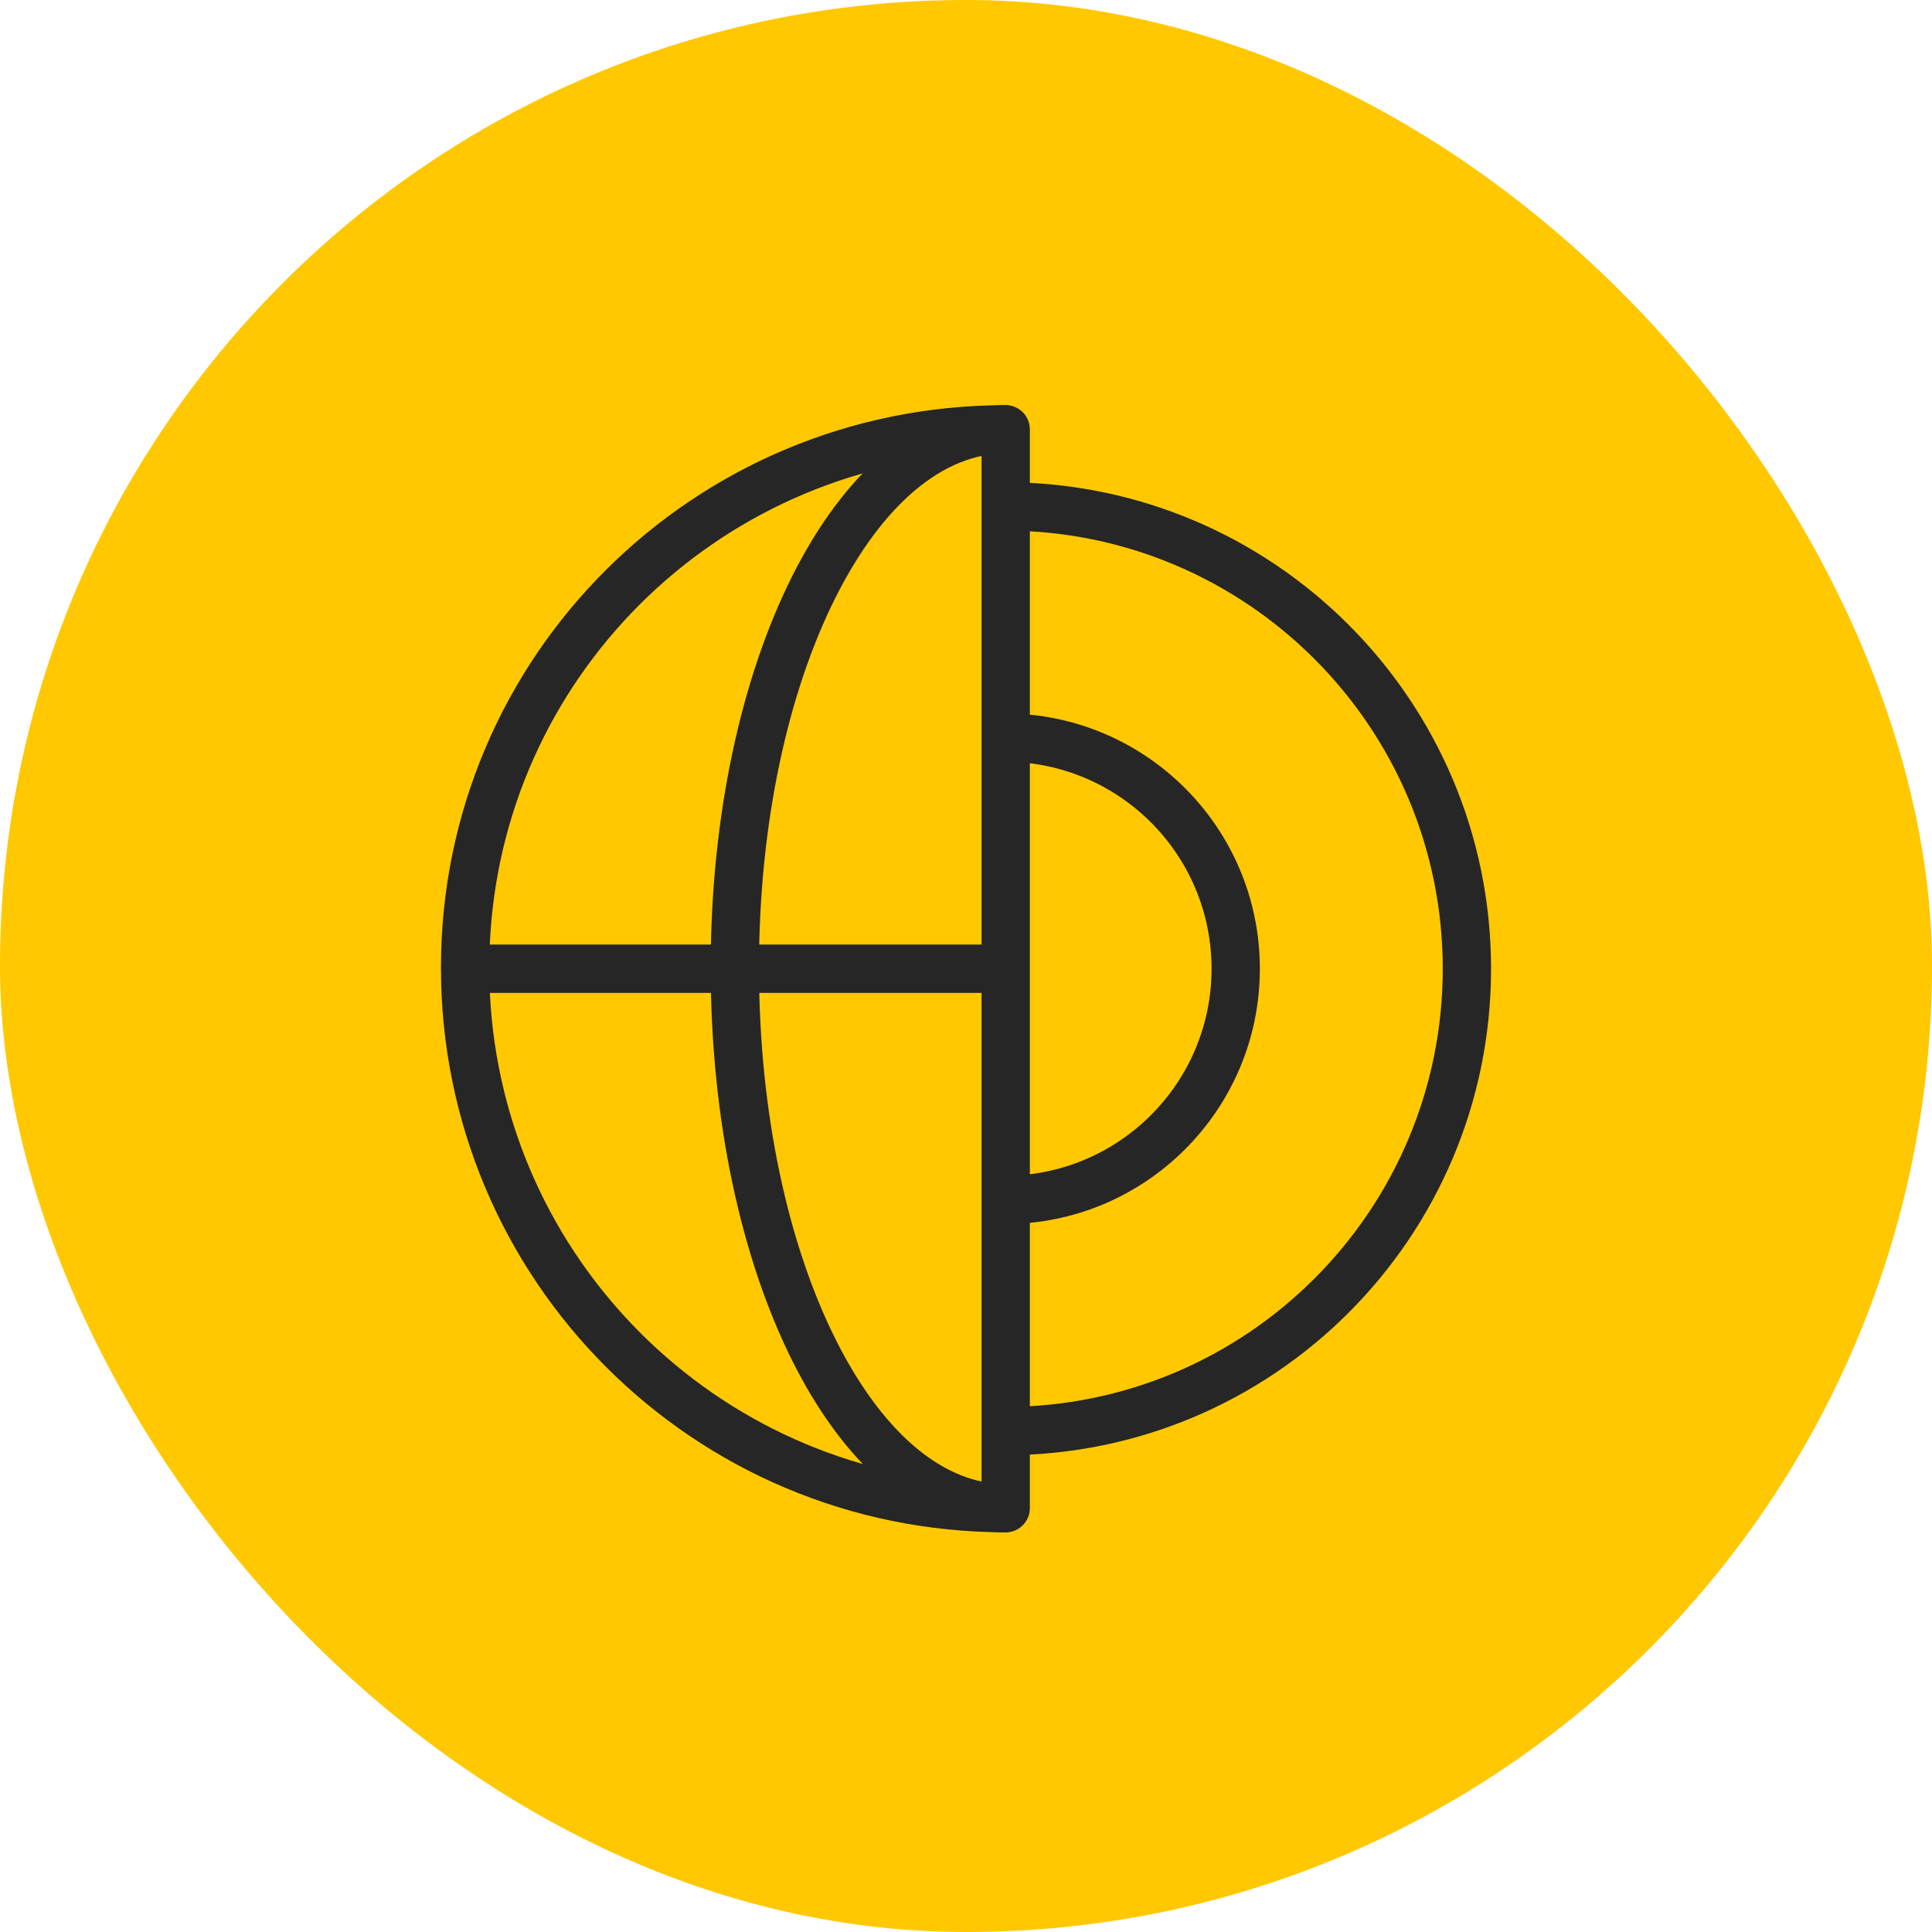
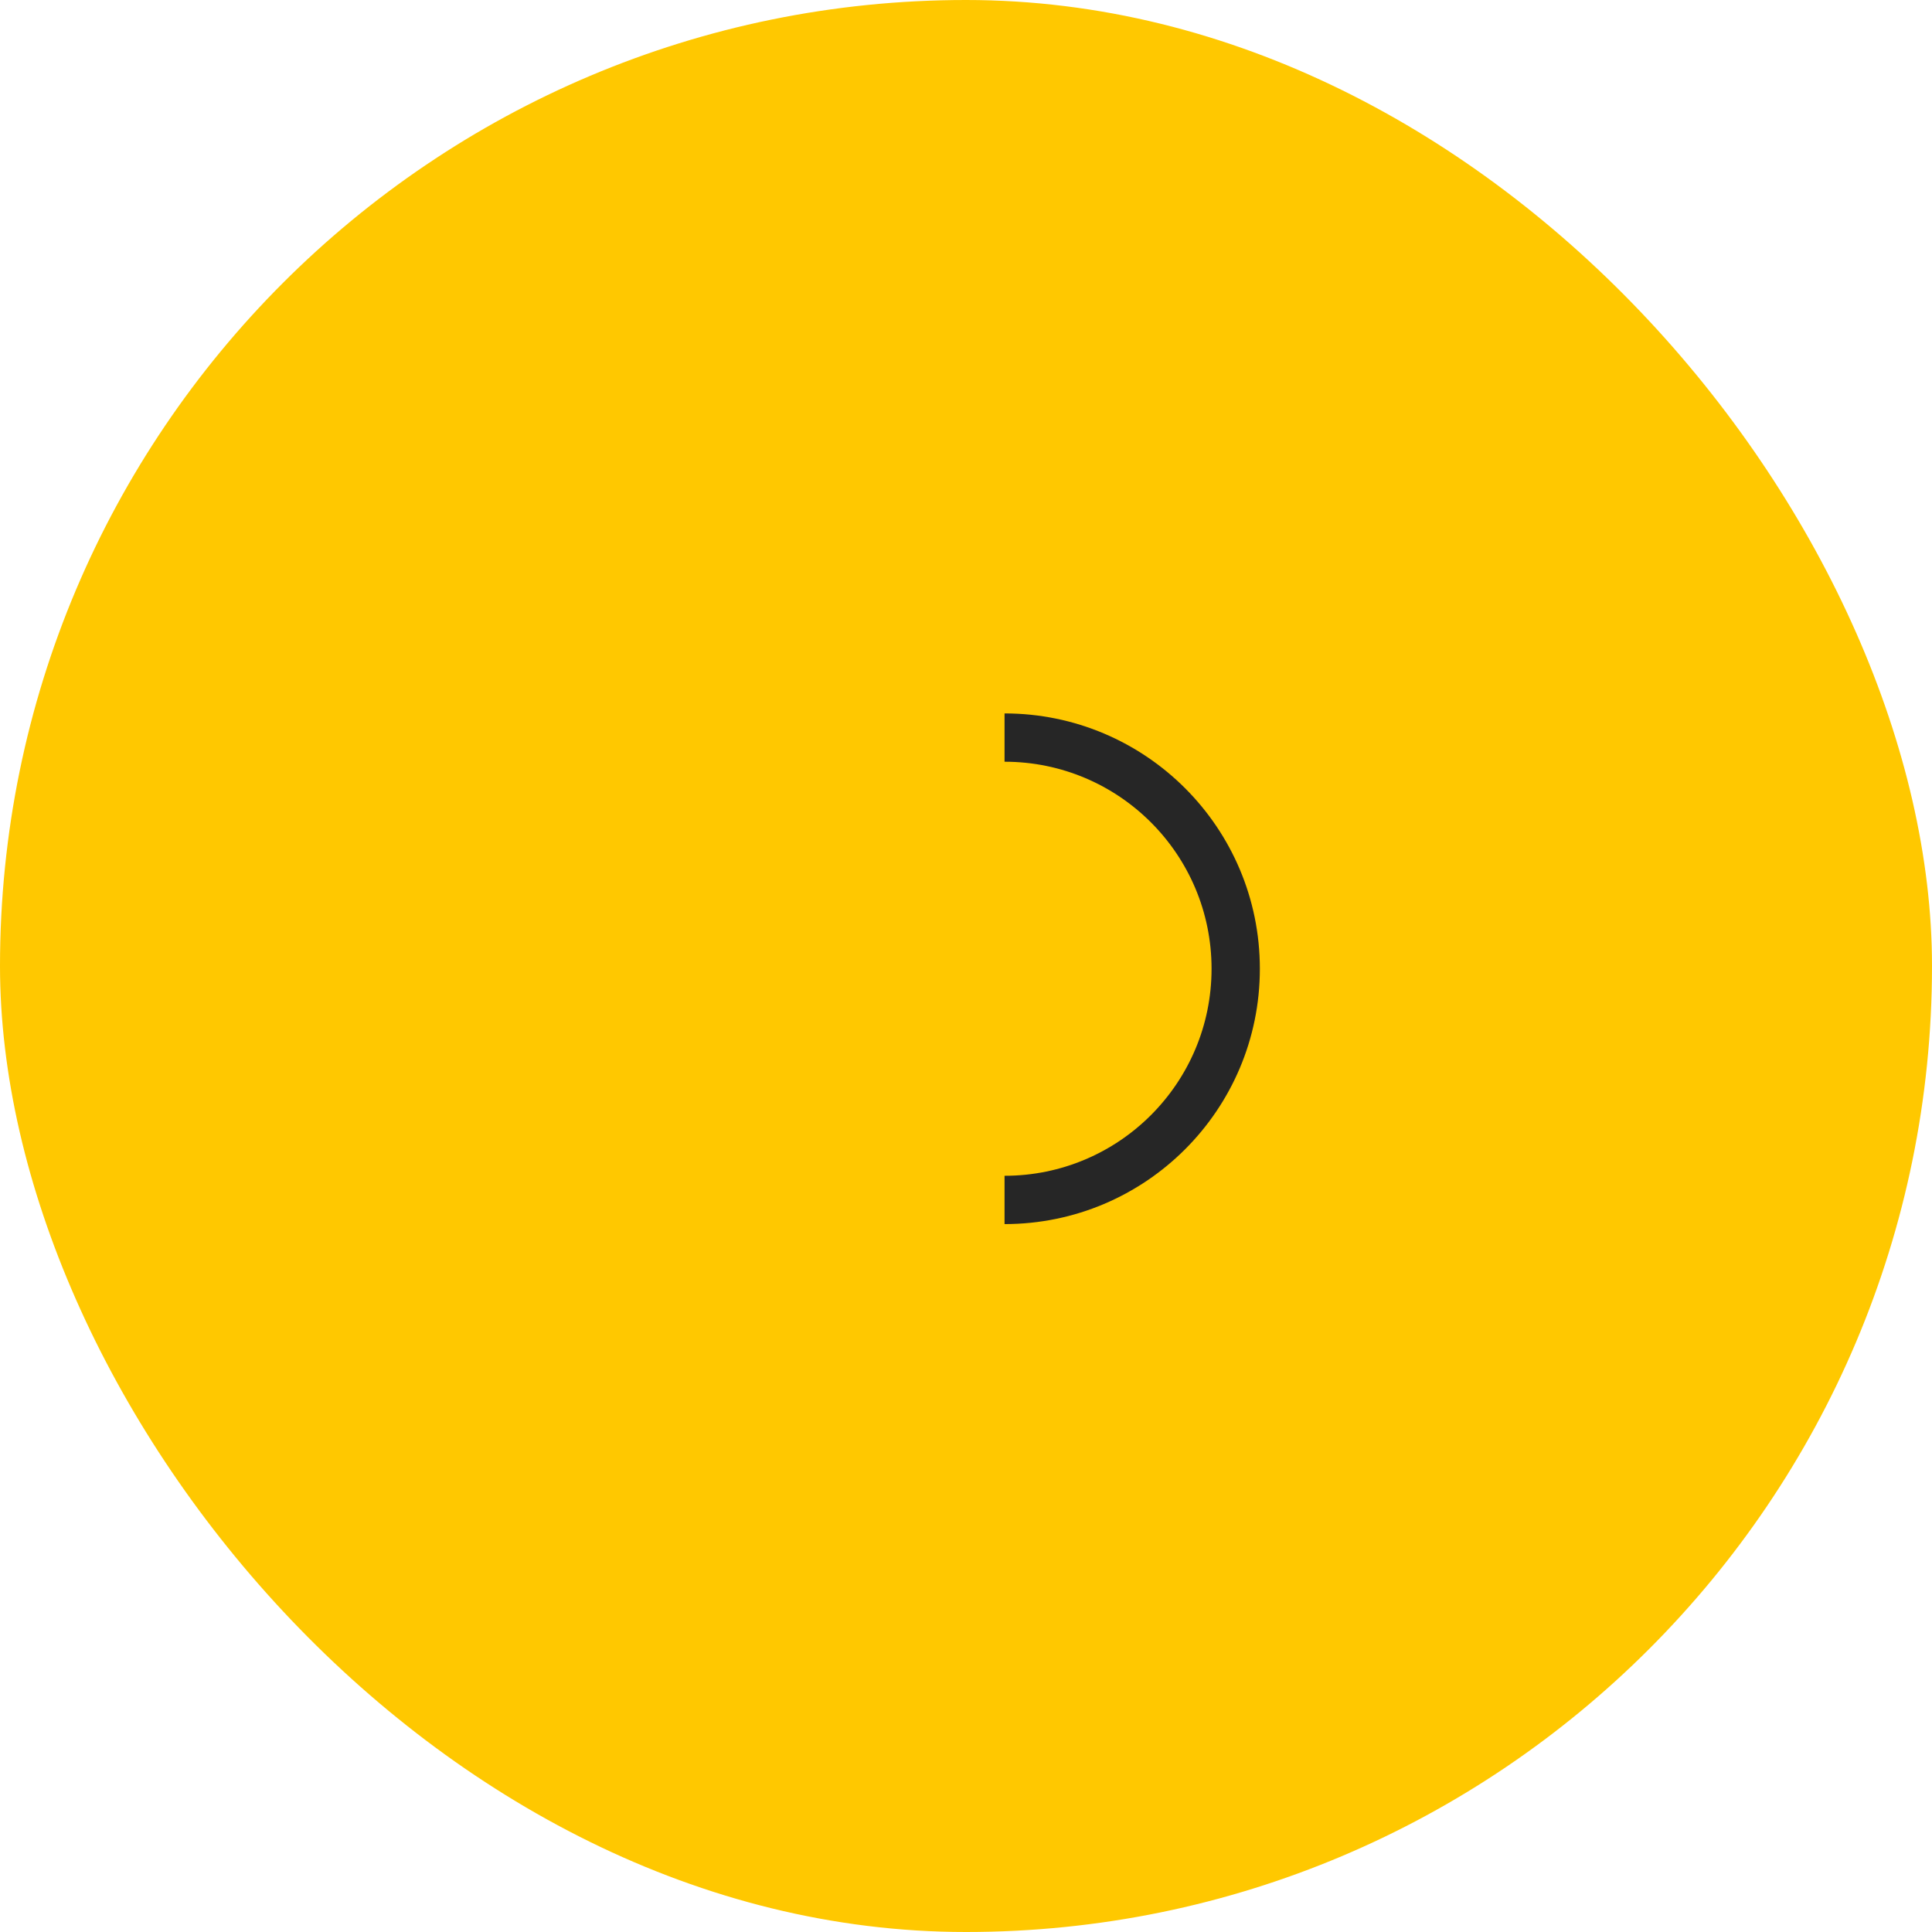
<svg xmlns="http://www.w3.org/2000/svg" width="60" height="60" viewBox="0 0 60 60" fill="none">
  <rect width="60" height="60" rx="30" fill="#FFC800" />
-   <path d="M30.483 30.835H15.213C15.61 39.092 22.221 45.69 30.483 46.069V30.835ZM30.483 14.101C22.195 14.479 15.574 21.083 15.211 29.335H30.483V14.101ZM31.983 46.837C31.983 47.252 31.647 47.587 31.233 47.587C21.532 47.587 13.694 39.749 13.694 30.049C13.694 20.382 21.535 12.584 31.233 12.583C31.647 12.583 31.983 12.919 31.983 13.333V46.837Z" fill="#262626" />
-   <path d="M22.071 30.049C22.071 25.333 23.025 21.034 24.606 17.886C26.166 14.781 28.459 12.583 31.215 12.583C31.63 12.584 31.965 12.919 31.965 13.333C31.965 13.747 31.63 14.083 31.215 14.083C29.328 14.083 27.424 15.618 25.947 18.559C24.492 21.456 23.571 25.515 23.571 30.049C23.571 34.601 24.492 38.679 25.948 41.59C27.38 44.453 29.211 45.99 31.039 46.083L31.215 46.087L31.292 46.091C31.67 46.129 31.965 46.449 31.965 46.837C31.965 47.226 31.67 47.545 31.292 47.583L31.215 47.587L30.958 47.581C28.314 47.449 26.116 45.281 24.606 42.261C23.026 39.1 22.071 34.783 22.071 30.049Z" fill="#262626" />
-   <path d="M44.806 30.086C44.806 22.57 38.712 16.477 31.196 16.477V14.976C39.541 14.976 46.306 21.741 46.306 30.086C46.306 38.43 39.541 45.194 31.196 45.194V43.694C38.712 43.694 44.806 37.602 44.806 30.086Z" fill="#262626" />
  <path d="M37.626 30.086C37.626 26.535 34.748 23.656 31.197 23.656V22.156C35.576 22.156 39.126 25.706 39.126 30.086C39.126 34.465 35.576 38.015 31.197 38.015V36.515C34.747 36.515 37.626 33.636 37.626 30.086Z" fill="#262626" />
</svg>